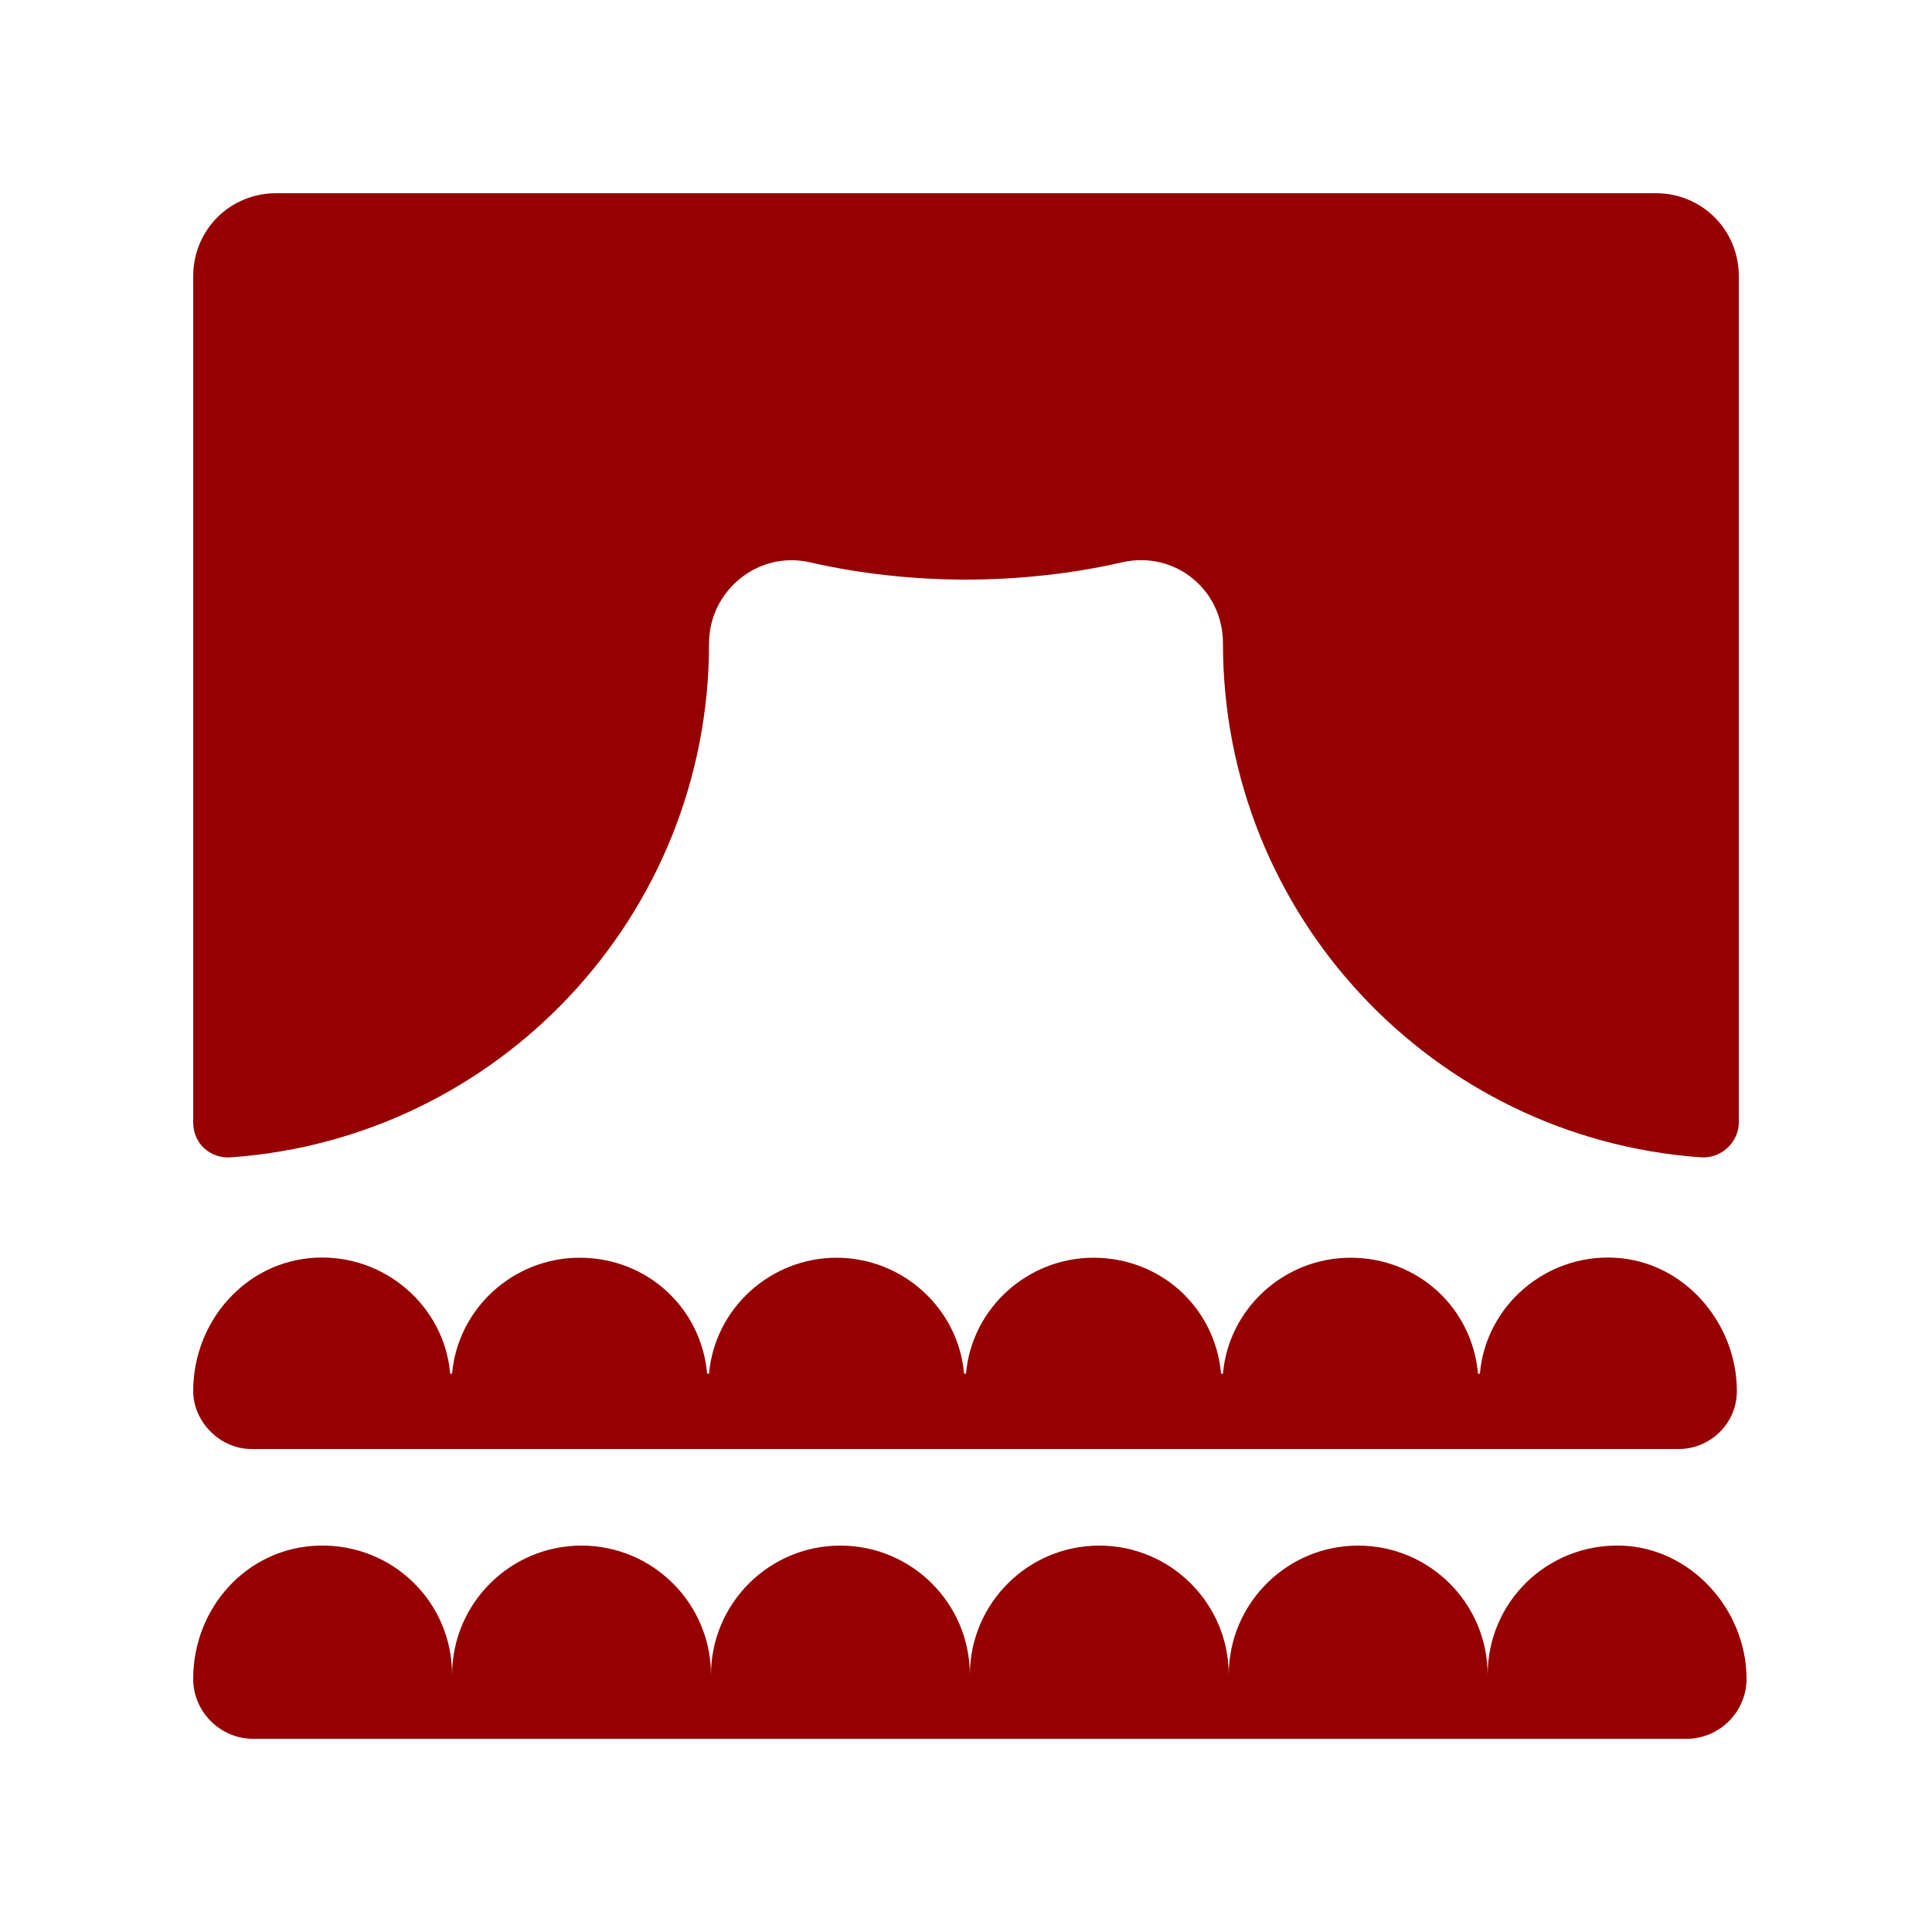
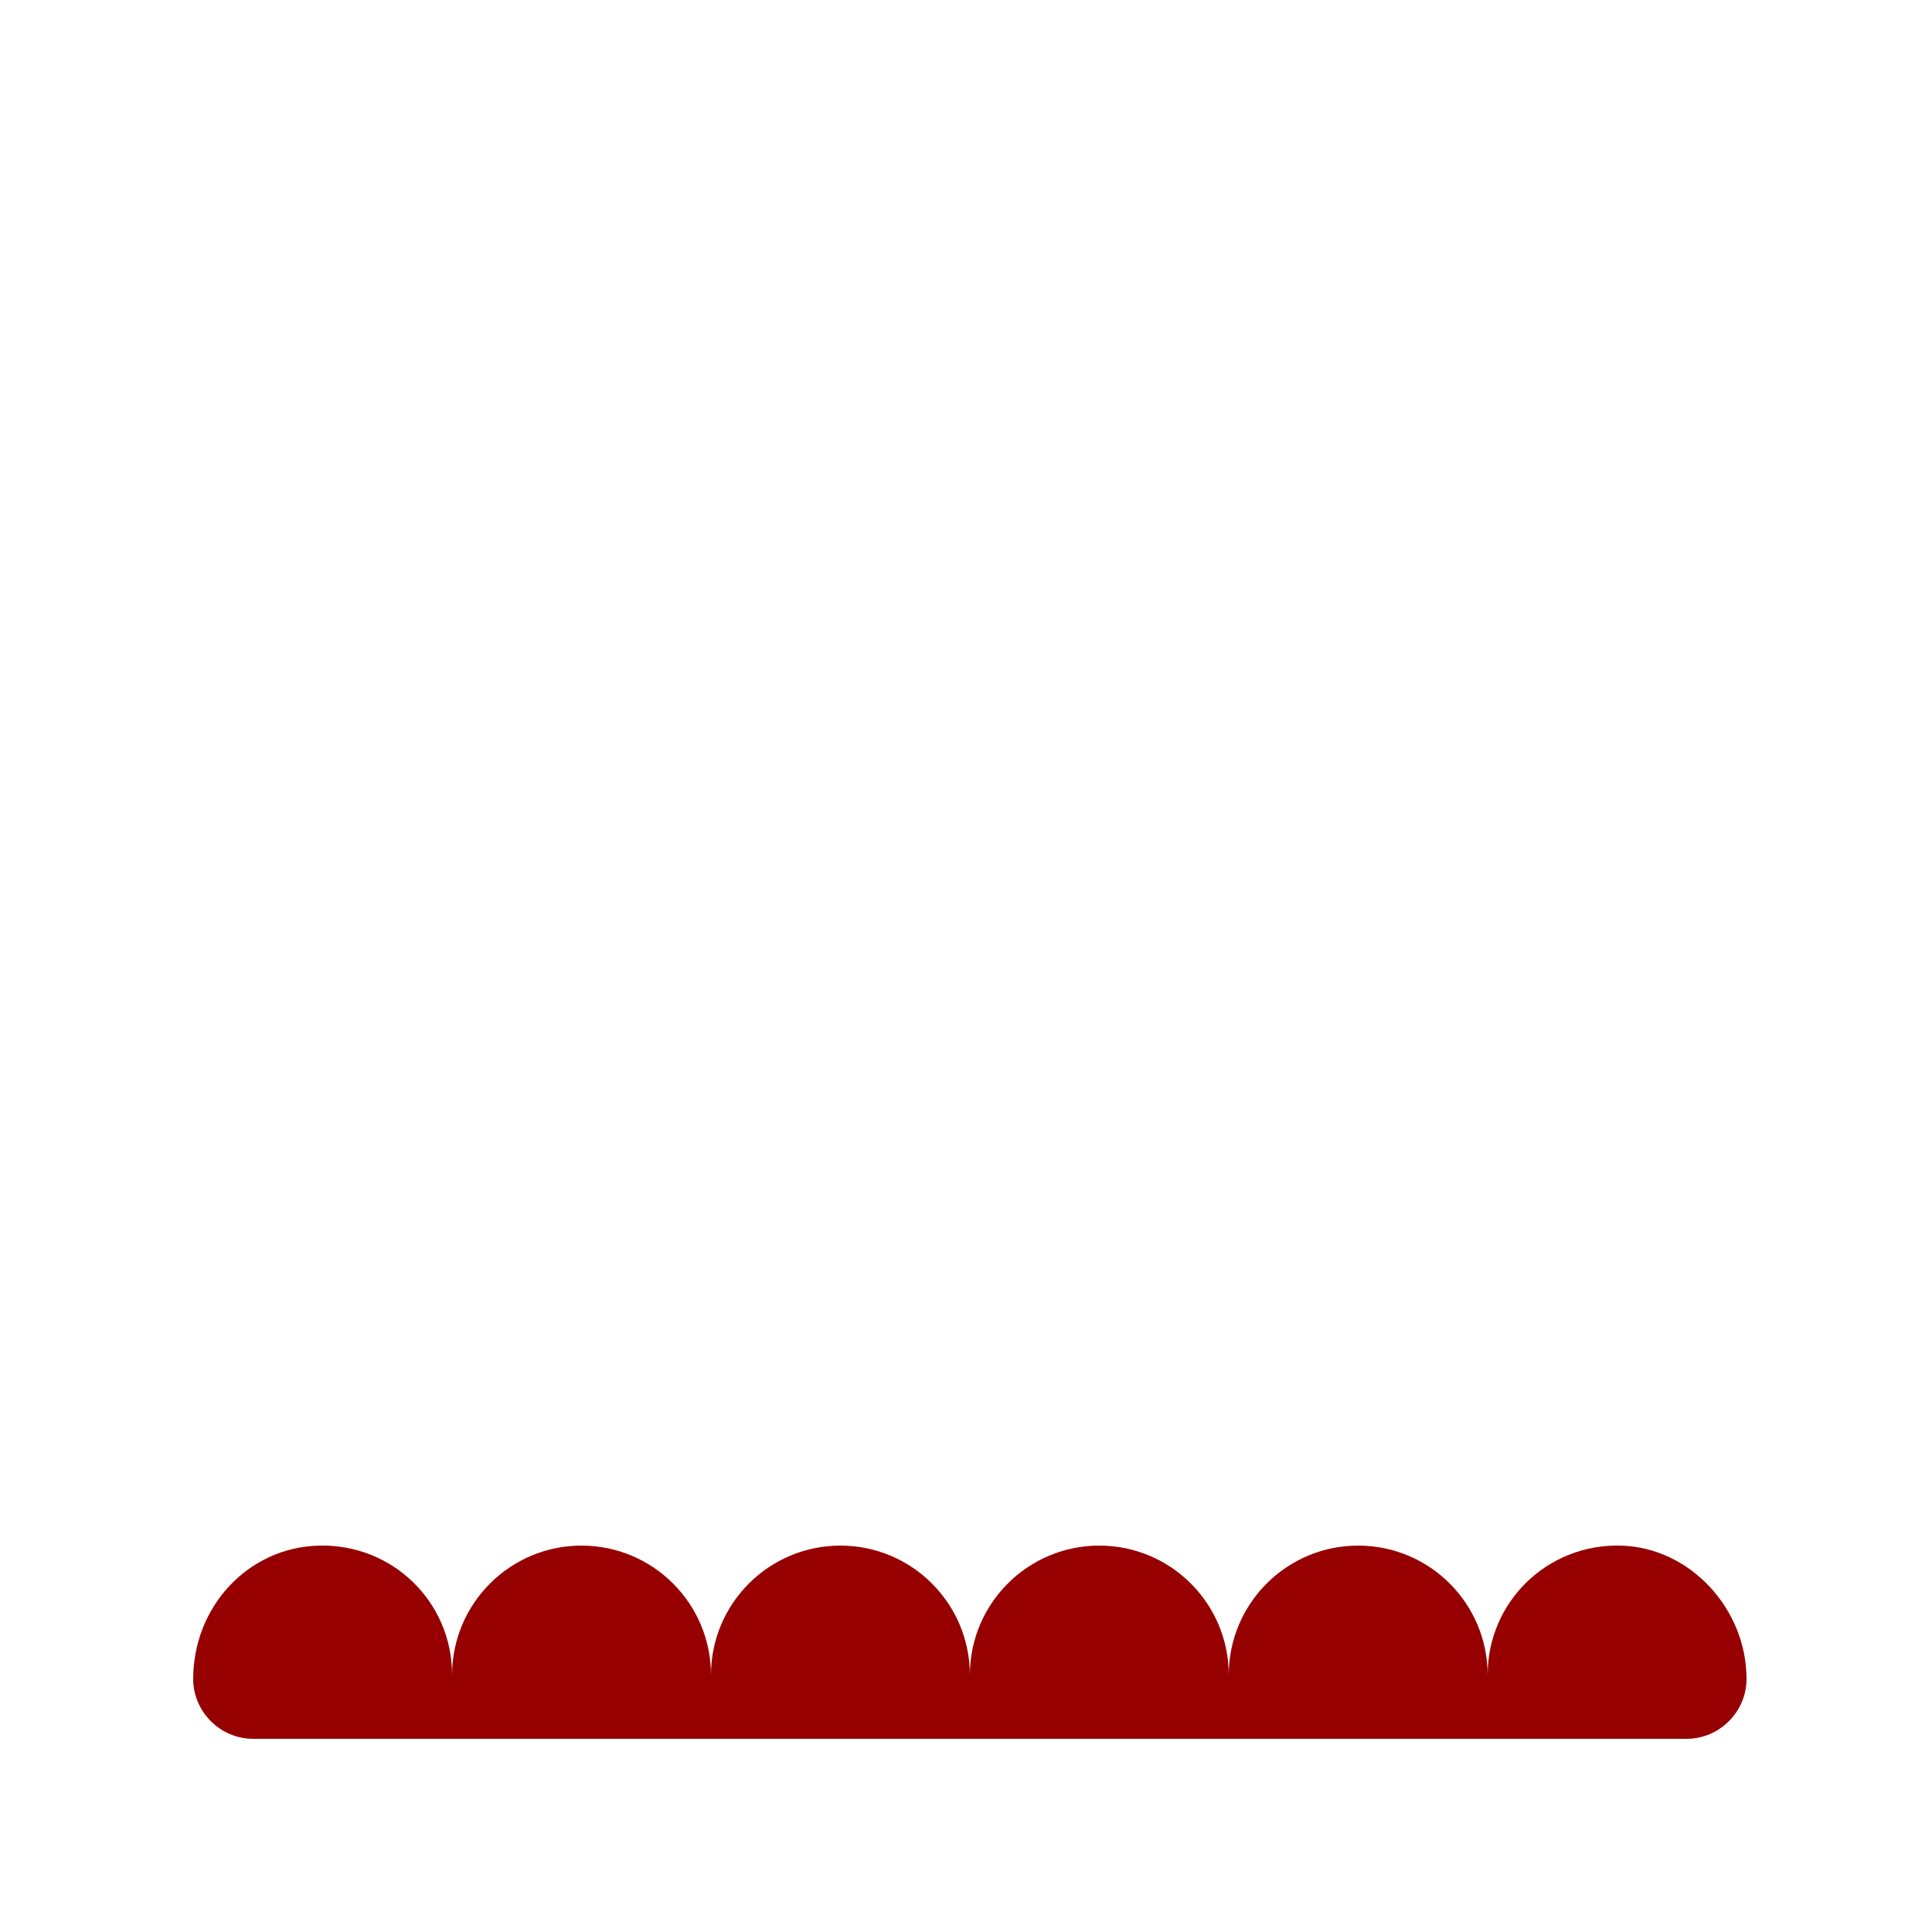
<svg xmlns="http://www.w3.org/2000/svg" id="Layer_1" enable-background="new 0 0 100 100" height="512" viewBox="0 0 100 100" width="512">
  <path fill="#960000" d="m10 86.9c0-3.7 2.8-6.8 6.5-6.9 3.8-.1 6.9 2.9 6.9 6.7 0-3.7 3-6.7 6.7-6.7s6.7 3 6.7 6.7c0-3.7 3-6.7 6.7-6.7s6.7 3 6.7 6.7c0-3.7 3-6.7 6.7-6.7s6.7 3 6.7 6.7c0-3.7 3-6.7 6.7-6.7s6.7 3 6.7 6.7c0-3.8 3.1-6.8 6.9-6.7 3.6.1 6.5 3.3 6.5 6.9 0 1.7-1.4 3.1-3.1 3.1h-74.2c-1.7 0-3.1-1.4-3.1-3.1z" />
-   <path fill="#960000" d="m10 72c0-3.6 2.7-6.7 6.3-6.9s6.7 2.5 7 6h.1c.3-3.4 3.2-6 6.6-6 3.5 0 6.3 2.6 6.6 6h.1c.3-3.4 3.2-6 6.6-6s6.3 2.6 6.6 6h.1c.3-3.4 3.2-6 6.6-6 3.5 0 6.3 2.6 6.6 6h.1c.3-3.4 3.2-6 6.6-6 3.5 0 6.3 2.6 6.6 6h.1c.3-3.5 3.4-6.2 7-6s6.3 3.4 6.3 6.9c0 1.7-1.4 3-3 3h-73.9c-1.6 0-3-1.4-3-3z" />
-   <path fill="#960000" d="m12 59.9c13.8-1 24.7-12.5 24.7-26.6 0-2.7 2.5-4.8 5.2-4.2 2.6.6 5.4.9 8.1.9s5.5-.3 8.1-.9c2.7-.6 5.2 1.4 5.2 4.2 0 14.1 10.9 25.6 24.7 26.6 1.1.1 2-.8 2-1.8v-43.8c0-2.4-1.9-4.3-4.3-4.3h-71.4c-2.4 0-4.3 1.9-4.3 4.3v43.8c0 1.1.9 1.9 2 1.8z" />
</svg>